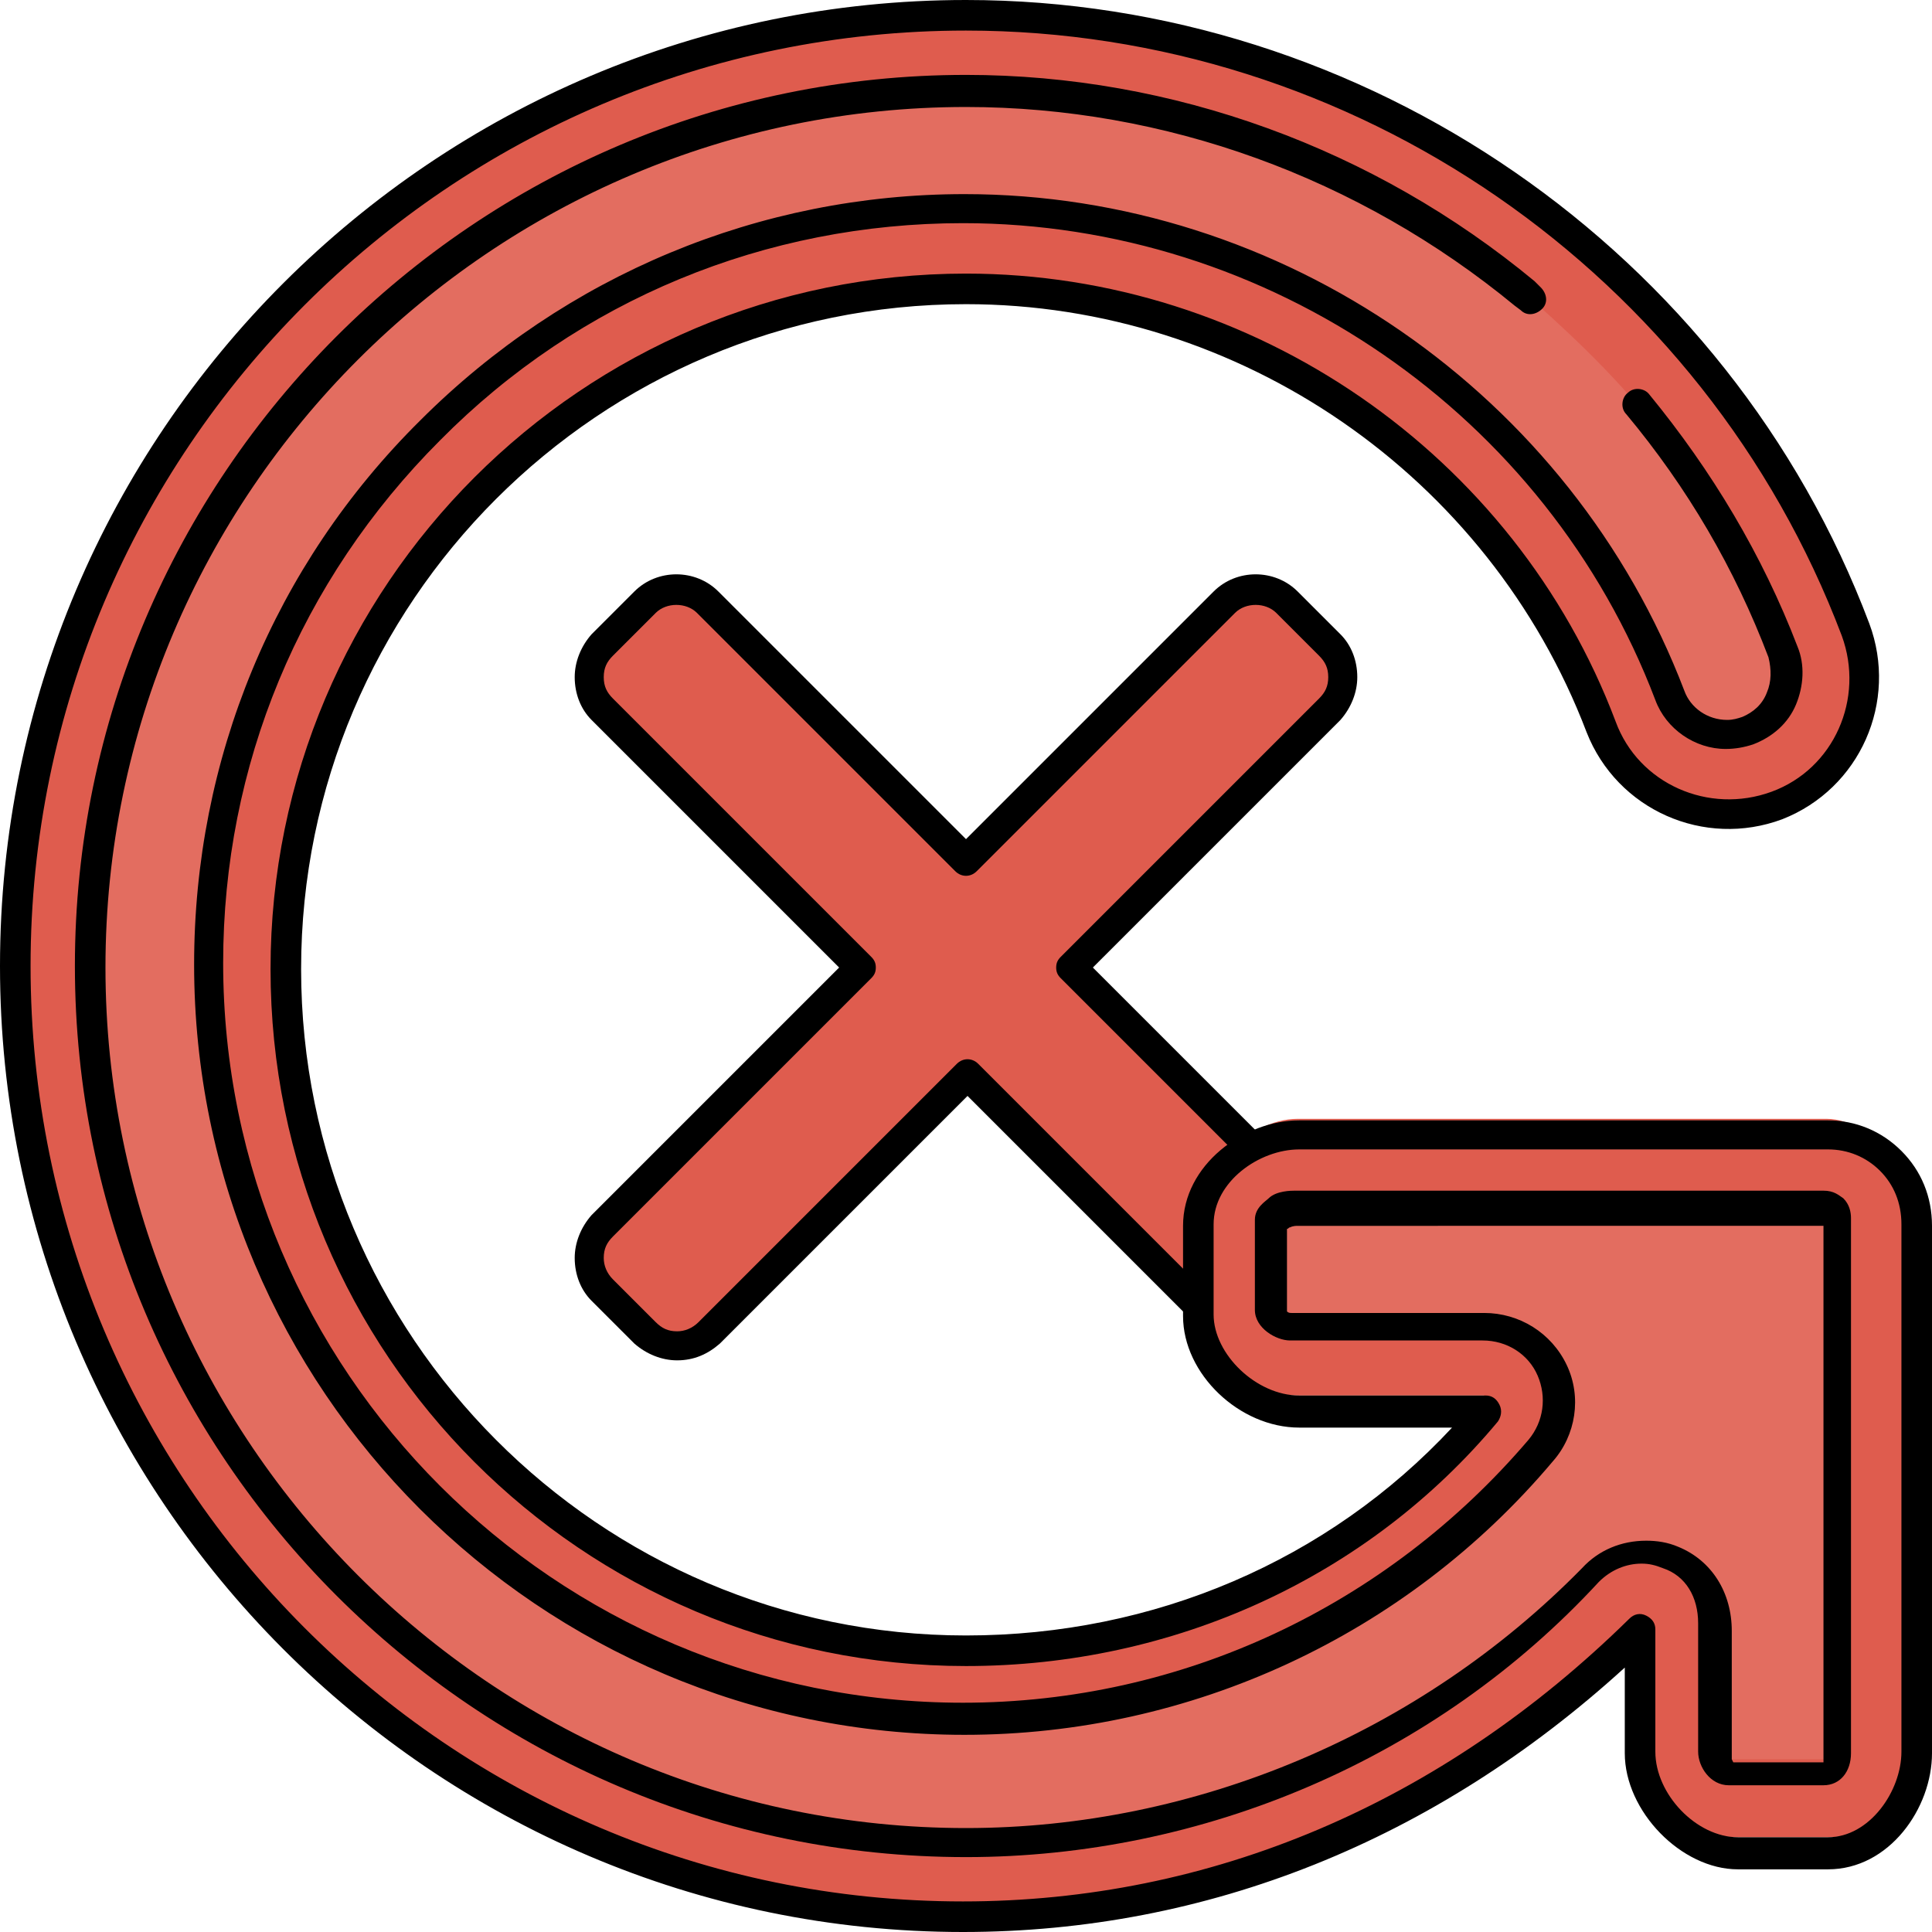
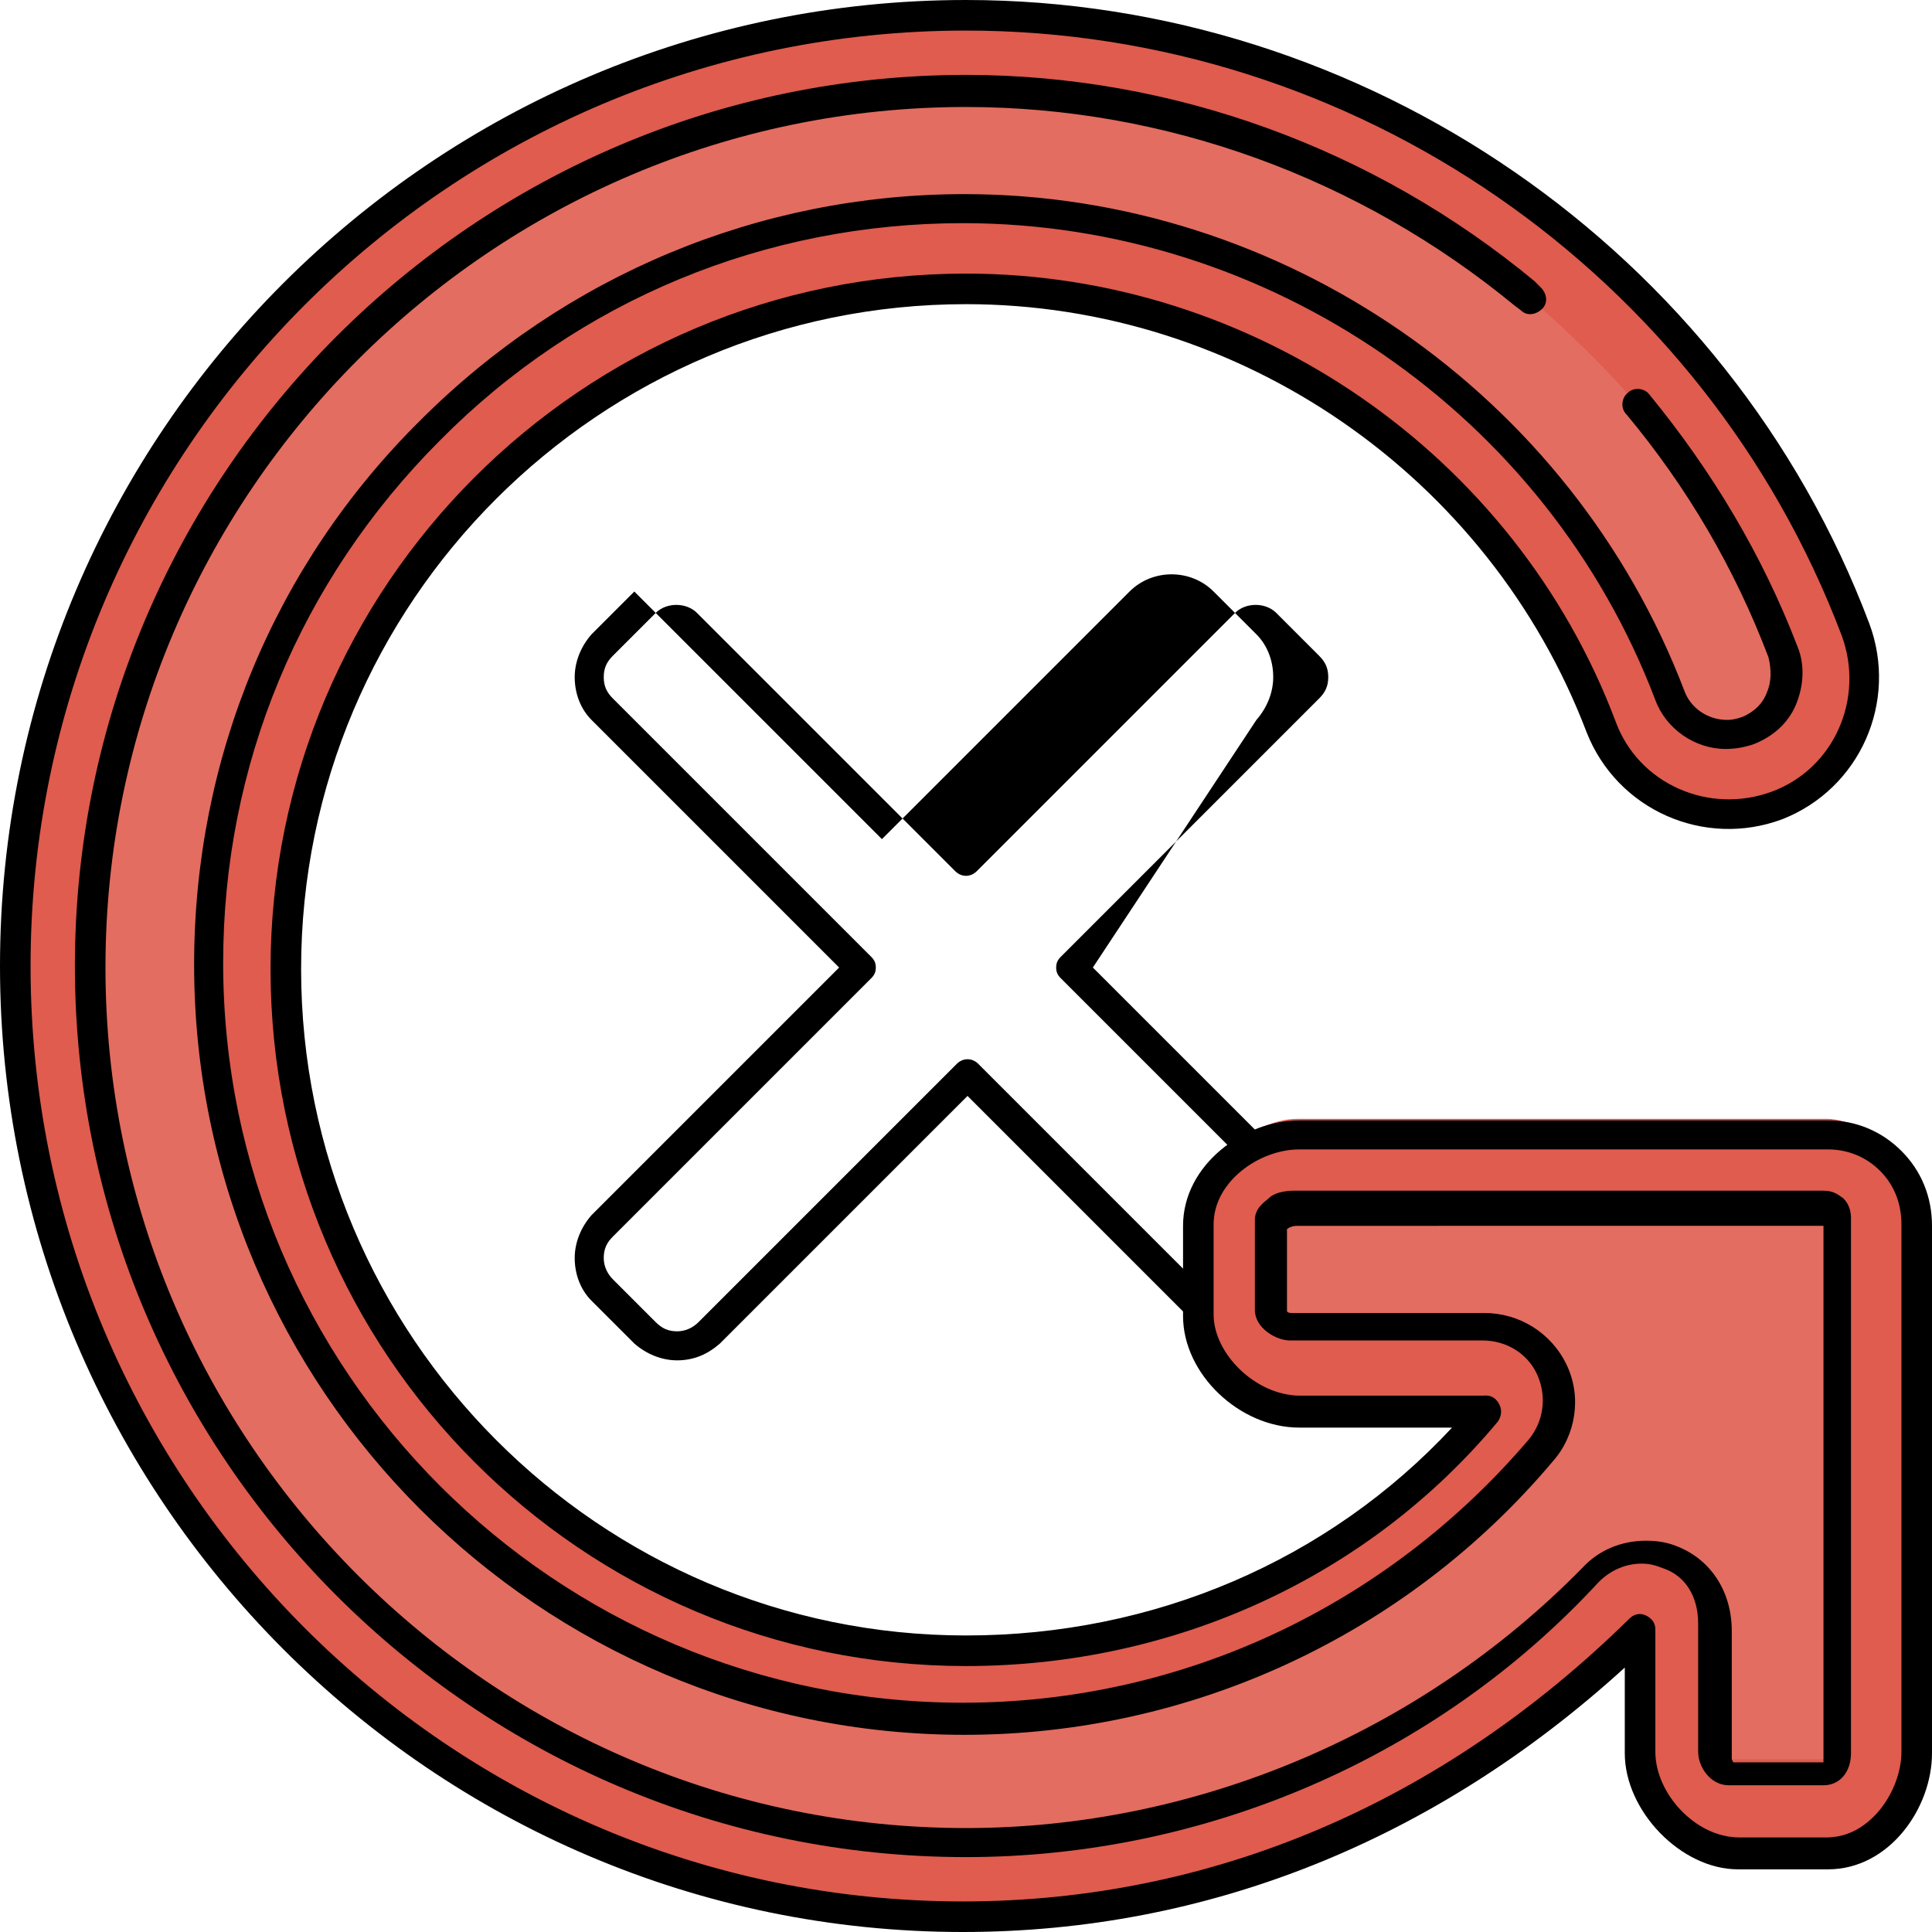
<svg xmlns="http://www.w3.org/2000/svg" height="800px" width="800px" version="1.1" id="Layer_1" viewBox="0 0 505.6 505.6" xml:space="preserve">
  <path style="fill:#DF5C4E;" d="M494.4,301.6c-4.4-4.4-10-8.8-16.4-8.8H339.6c-13.2,0-26.4,14.4-26.4,27.6V344  c0,13.2,13.6,21.2,26.4,21.2h48.8c-33.2,40-82.8,64.4-136,64.4c-98,0-178-79.2-178-177.2S154,74.8,252.4,74.8  c73.6,0,140.4,46.4,166.4,114.8c6.8,18.4,27.6,27.6,46,20.8c18.4-6.8,27.6-27.6,20.8-46C449.2,68.4,355.6,4,252.8,4  C115.6,4,4,115.6,4,252.8s110.8,248.8,248,248.8c68,0,129.2-28,177.2-75.2v32c0,13.2,12.4,22.4,25.6,22.4h23.6  c13.2,0,23.2-9.6,23.2-22.4V344.8V320C501.2,313.6,498.8,306,494.4,301.6z" />
  <path style="fill:#E36D60;" d="M252.8,23.6c54.4,0,106,19.6,146.4,53.2c0.4,0.4,1.2,0.8,1.6,1.6c0,0,16.8,14.4,28.4,28.4  c16,19.2,28.8,40.8,38,64.8c1.6,4,1.2,8.4-0.4,12c-1.6,4-4.8,6.8-8.8,8.4c-2,0.8-3.6,1.2-5.6,1.2c-6.4,0-12.4-4-14.8-10  C408.8,106.8,334.4,55.6,252.8,55.6C144,55.6,55.2,144.4,55.2,253.2c0,108.8,88.8,197.6,197.6,197.6c58.4,0,113.2-25.6,151.2-70.4  c4.8-6,6-14,2.8-21.2c-3.2-6.8-10.4-11.6-18-11.6h-50.4c-2,0-5.2-2-5.2-4V320c0-1.2,2-4,2.4-4.4s2.8-2.8,4-2.8H478  c1.2,0,1.6,2.4,2.4,2.8c0.4,0.4,0.8,3.2,0.8,4.4v24.8V458c0,2-0.8,2.4-3.2,2.4h-23.6c-2,0-5.6-0.4-5.6-2.4v-32c0-8-4-15.2-11.6-18.4  c-2.4-0.8-4.4-1.6-7.2-1.6c-5.2,0-10,2-14,6c-43.2,44-102.8,69.2-164,69.2C125.6,481.2,22.8,378.4,22.8,252  C23.6,126.4,126.4,23.6,252.8,23.6" />
-   <path style="fill:#DF5C4E;" d="M326.4,298.4l-45.6-45.6l67.6-67.6c4.4-4.4,4.4-12,0-16.4l-11.2-11.2c-4.4-4.4-12-4.4-16.4,0  l-67.6,67.6l-67.6-67.6c-4.4-4.4-12-4.4-16.4,0L158,168.8c-4.4,4.4-4.4,12,0,16.4l67.6,67.6L158,320.4c-4.4,4.4-4.4,12,0,16.4  l11.2,11.2c4.4,4.4,12,4.4,16.4,0l67.6-67.2l62.4,62.4" />
  <path d="M252,505.6C113.2,505.6,0,392,0,252.8C0,113.2,113.6,0,252.8,0c104.4,0,199.6,65.6,236.4,163.2c7.6,20.4-2.4,43.2-22.8,51.2  c-20.4,7.6-43.2-2.4-51.2-22.8c-25.6-67.2-90.8-112-162.4-112c-96,0-174,78-174,174s78,174.4,174,174.4c49.2,0,94.8-19.6,127.2-54.4  h-40c-15.6,0-30.4-14-30.4-29.2v-23.6c0-16,16-27.6,30.4-27.6h138.4c7.2,0,14,2.8,19.2,8s8,12,8,19.6v138  c0,14.4-11.2,30.4-27.2,30.4h-23.6c-14.8,0-29.6-15.2-29.6-30.4v-22.4C375.6,481.6,316,505.6,252,505.6z M252.8,8  C117.6,8,8,118,8,252.8C8,388,117.6,497.6,252,497.6c64.8,0,125.2-25.6,174.4-74c1.2-1.2,2.8-1.6,4.4-0.8c1.6,0.8,2.4,2,2.4,3.6v32  c0,11.2,10.8,22.4,21.6,22.4h23.6c10.8,0,19.2-12,19.2-22.4v-138c0-5.6-2-10.4-5.6-14l0,0c-3.6-3.6-8.4-5.6-13.6-5.6H340  c-10.4,0-22.4,8.4-22.4,19.6V344c0,10.4,11.2,21.2,22.4,21.2h48.8c1.6,0,2.8,0.8,3.6,2.4s0.4,3.2-0.4,4.4c-34,40.8-84.8,64-139.2,64  c-100.4,0-182-81.6-182-182.4c0-100.4,81.6-182,182-182c75.2,0,143.6,47.2,170,117.2c6,16.4,24.4,24.4,40.8,18.4  s24.4-24.4,18.4-40.8C446,71.2,354,8,252.8,8z" />
  <path d="M252.8,486C124.4,486,19.6,381.2,19.6,252.8S124.4,19.6,252.8,19.6l0,0c54,0,106.8,19.2,148.8,54l1.6,1.6  c1.6,1.6,2,4,0.4,5.6s-4,2-5.6,0.4l-1.6-1.2c-40.8-33.6-91.6-52-143.6-52l0,0c-124,0-225.2,101.2-225.2,225.2  s101.2,225.2,225.2,225.2c60,0,118.8-24.8,161.2-68c4.4-4.8,10.4-7.2,16.8-7.2c2.8,0,5.6,0.4,8.4,1.6c8.8,3.6,14,12,14,22v33.6  l0.4,0.8h23.6v-0.4v-140H339.6c-0.4,0-1.2,0-2,0.4c-0.4,0-0.4,0.4-0.8,0.4v21.6c0.4,0.4,0.8,0.4,1.2,0.4h50.4  c9.2,0,17.6,5.2,21.6,13.6s2.4,18.4-3.6,25.2C368,428,311.6,454,252.4,454c-111.2,0-201.6-90.4-201.6-201.6  C50.8,198.8,71.6,148,110,110c38-38,88.8-59.2,142.4-59.2l0,0c83.2,0,158.8,52.4,188.4,130c1.6,4.4,6,7.6,11.2,7.6  c1.6,0,2.8-0.4,4-0.8c2.8-1.2,5.2-3.2,6.4-6.4c1.2-2.8,1.2-6,0.4-9.2c-8.8-23.2-21.2-44.4-37.2-63.6c-1.6-1.6-1.2-4.4,0.4-5.6  c1.6-1.6,4.4-1.2,5.6,0.4c16.4,20,29.6,42,38.8,66c2,4.8,1.6,10.4-0.4,15.2s-6,8.4-11.2,10.4c-2.4,0.8-4.8,1.2-7.2,1.2  c-8,0-15.6-5.2-18.4-12.8C404.8,108.4,332,58.4,252,58.4c-51.6,0-100.4,20-136.8,56.8C78.4,152,58.4,200.4,58.4,252  c0,106.8,86.8,193.6,193.6,193.6c57.2,0,110.8-25.2,148-68.8c4-4.8,4.8-11.2,2.4-16.8c-2.4-5.6-8-9.2-14.4-9.2h-50.4  c-3.6,0-9.2-3.2-9.2-8v-23.6c0-3.2,2.8-4.8,3.6-5.6c2-2,6-2,6.8-2h138.4c2.8,0,4,1.2,5.2,2c1.6,1.6,2,3.6,2,5.2v140  c0,4.8-2.8,8.4-7.2,8.4h-24.8c-4.8,0-8-4.8-8-8.8v-33.6c0-6.8-3.2-12.4-9.2-14.4c-2-0.8-3.6-1.2-5.6-1.2c-4,0-8,1.6-11.2,4.8  C375.6,460.4,314.8,486,252.8,486z" />
-   <path d="M177.2,356L177.2,356c-4,0-8-1.6-11.2-4.4l-11.2-11.2c-2.8-2.8-4.4-6.8-4.4-11.2c0-4,1.6-8,4.4-11.2l64.8-64.8l-64.8-64.8  c-2.8-2.8-4.4-6.8-4.4-11.2c0-4,1.6-8,4.4-11.2l11.2-11.2c6-6,16-6,22,0l64.8,64.8l64.8-64.8c6-6,16-6,22,0l11.2,11.2  c2.8,2.8,4.4,6.8,4.4,11.2c0,4-1.6,8-4.4,11.2L286,253.2l42.8,42.8c1.6,1.6,1.6,4,0,5.6s-4,1.6-5.6,0L277.6,256  c-0.8-0.8-1.2-1.6-1.2-2.8s0.4-2,1.2-2.8l67.6-67.6c1.6-1.6,2.4-3.2,2.4-5.6s-0.8-4-2.4-5.6L334,160.4c-2.8-2.8-8-2.8-10.8,0  L255.6,228c-1.6,1.6-4,1.6-5.6,0l-67.6-67.6c-2.8-2.8-8-2.8-10.8,0l-11.2,11.2c-1.6,1.6-2.4,3.2-2.4,5.6s0.8,4,2.4,5.6l67.6,67.6  c0.8,0.8,1.2,1.6,1.2,2.8s-0.4,2-1.2,2.8l-67.6,67.6c-1.6,1.6-2.4,3.2-2.4,5.6c0,2,0.8,4,2.4,5.6l11.2,11.2c1.6,1.6,3.2,2.4,5.6,2.4  l0,0c2,0,4-0.8,5.6-2.4l67.6-67.6c1.6-1.6,4-1.6,5.6,0l60,60c1.6,1.6,1.6,4,0,5.6s-4,1.6-5.6,0l-57.2-57.2l-64.8,64.8  C185.2,354.4,181.6,356,177.2,356z" />
+   <path d="M177.2,356L177.2,356c-4,0-8-1.6-11.2-4.4l-11.2-11.2c-2.8-2.8-4.4-6.8-4.4-11.2c0-4,1.6-8,4.4-11.2l64.8-64.8l-64.8-64.8  c-2.8-2.8-4.4-6.8-4.4-11.2c0-4,1.6-8,4.4-11.2l11.2-11.2l64.8,64.8l64.8-64.8c6-6,16-6,22,0l11.2,11.2  c2.8,2.8,4.4,6.8,4.4,11.2c0,4-1.6,8-4.4,11.2L286,253.2l42.8,42.8c1.6,1.6,1.6,4,0,5.6s-4,1.6-5.6,0L277.6,256  c-0.8-0.8-1.2-1.6-1.2-2.8s0.4-2,1.2-2.8l67.6-67.6c1.6-1.6,2.4-3.2,2.4-5.6s-0.8-4-2.4-5.6L334,160.4c-2.8-2.8-8-2.8-10.8,0  L255.6,228c-1.6,1.6-4,1.6-5.6,0l-67.6-67.6c-2.8-2.8-8-2.8-10.8,0l-11.2,11.2c-1.6,1.6-2.4,3.2-2.4,5.6s0.8,4,2.4,5.6l67.6,67.6  c0.8,0.8,1.2,1.6,1.2,2.8s-0.4,2-1.2,2.8l-67.6,67.6c-1.6,1.6-2.4,3.2-2.4,5.6c0,2,0.8,4,2.4,5.6l11.2,11.2c1.6,1.6,3.2,2.4,5.6,2.4  l0,0c2,0,4-0.8,5.6-2.4l67.6-67.6c1.6-1.6,4-1.6,5.6,0l60,60c1.6,1.6,1.6,4,0,5.6s-4,1.6-5.6,0l-57.2-57.2l-64.8,64.8  C185.2,354.4,181.6,356,177.2,356z" />
</svg>